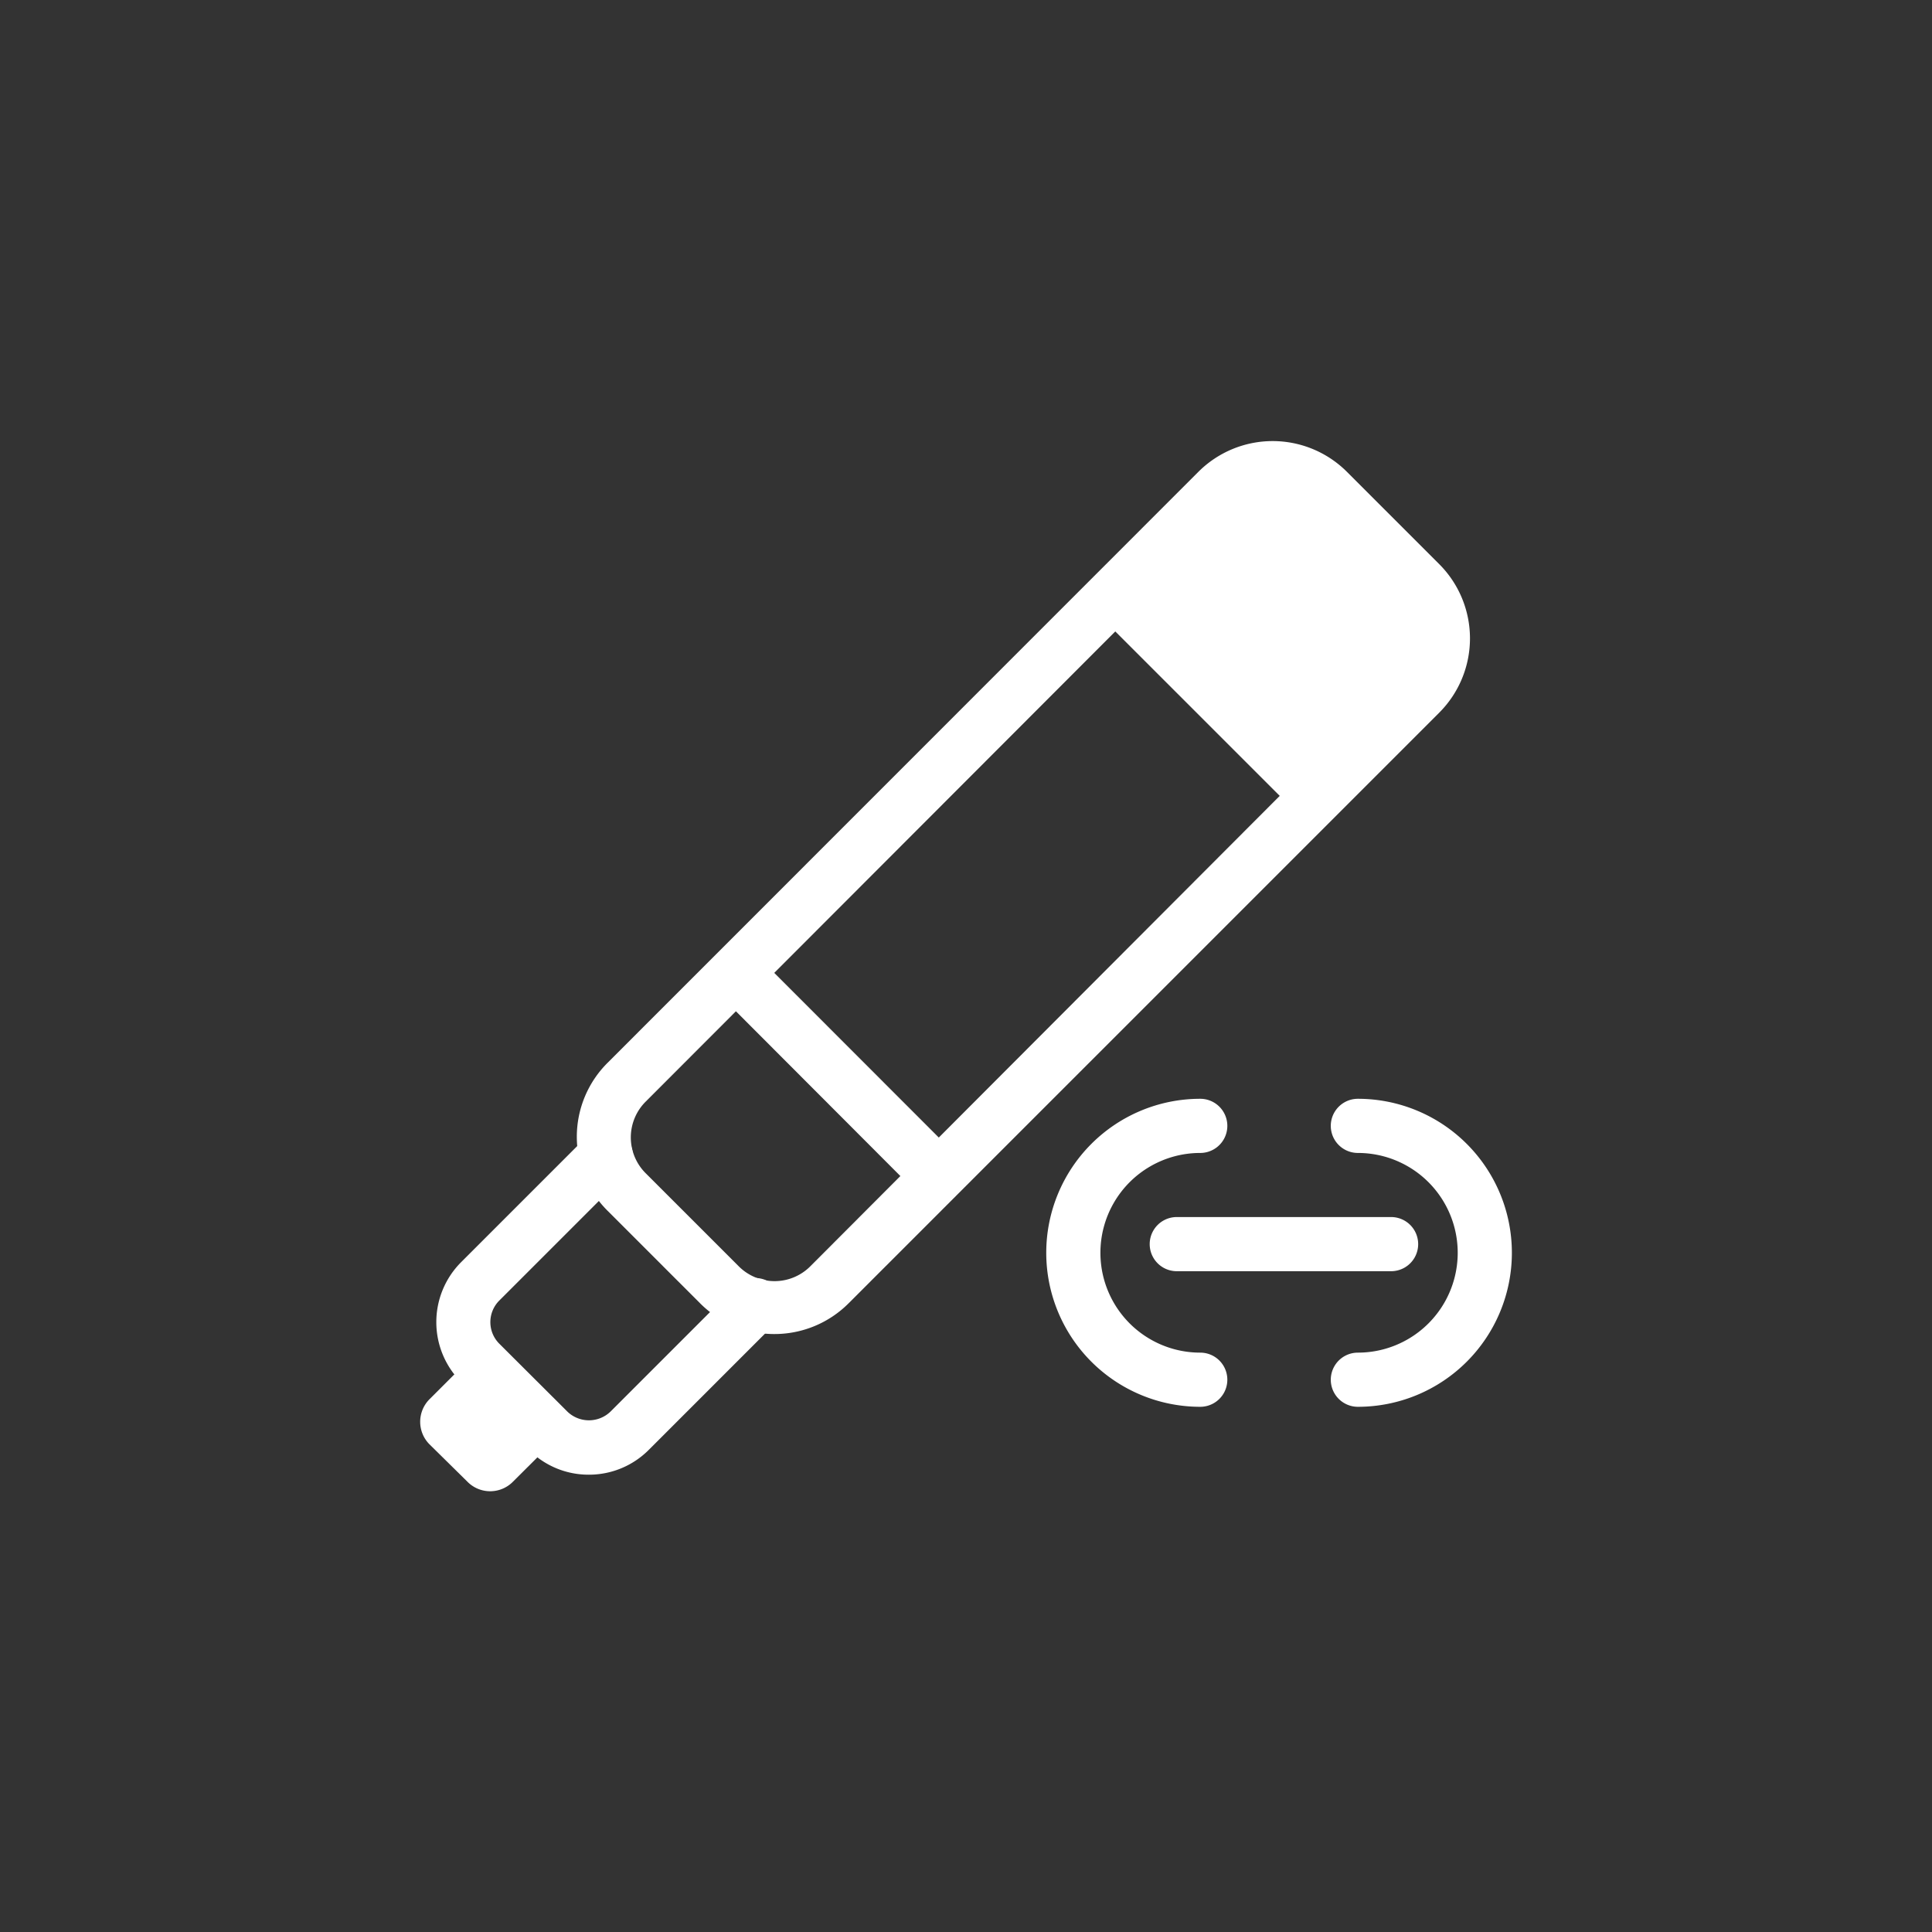
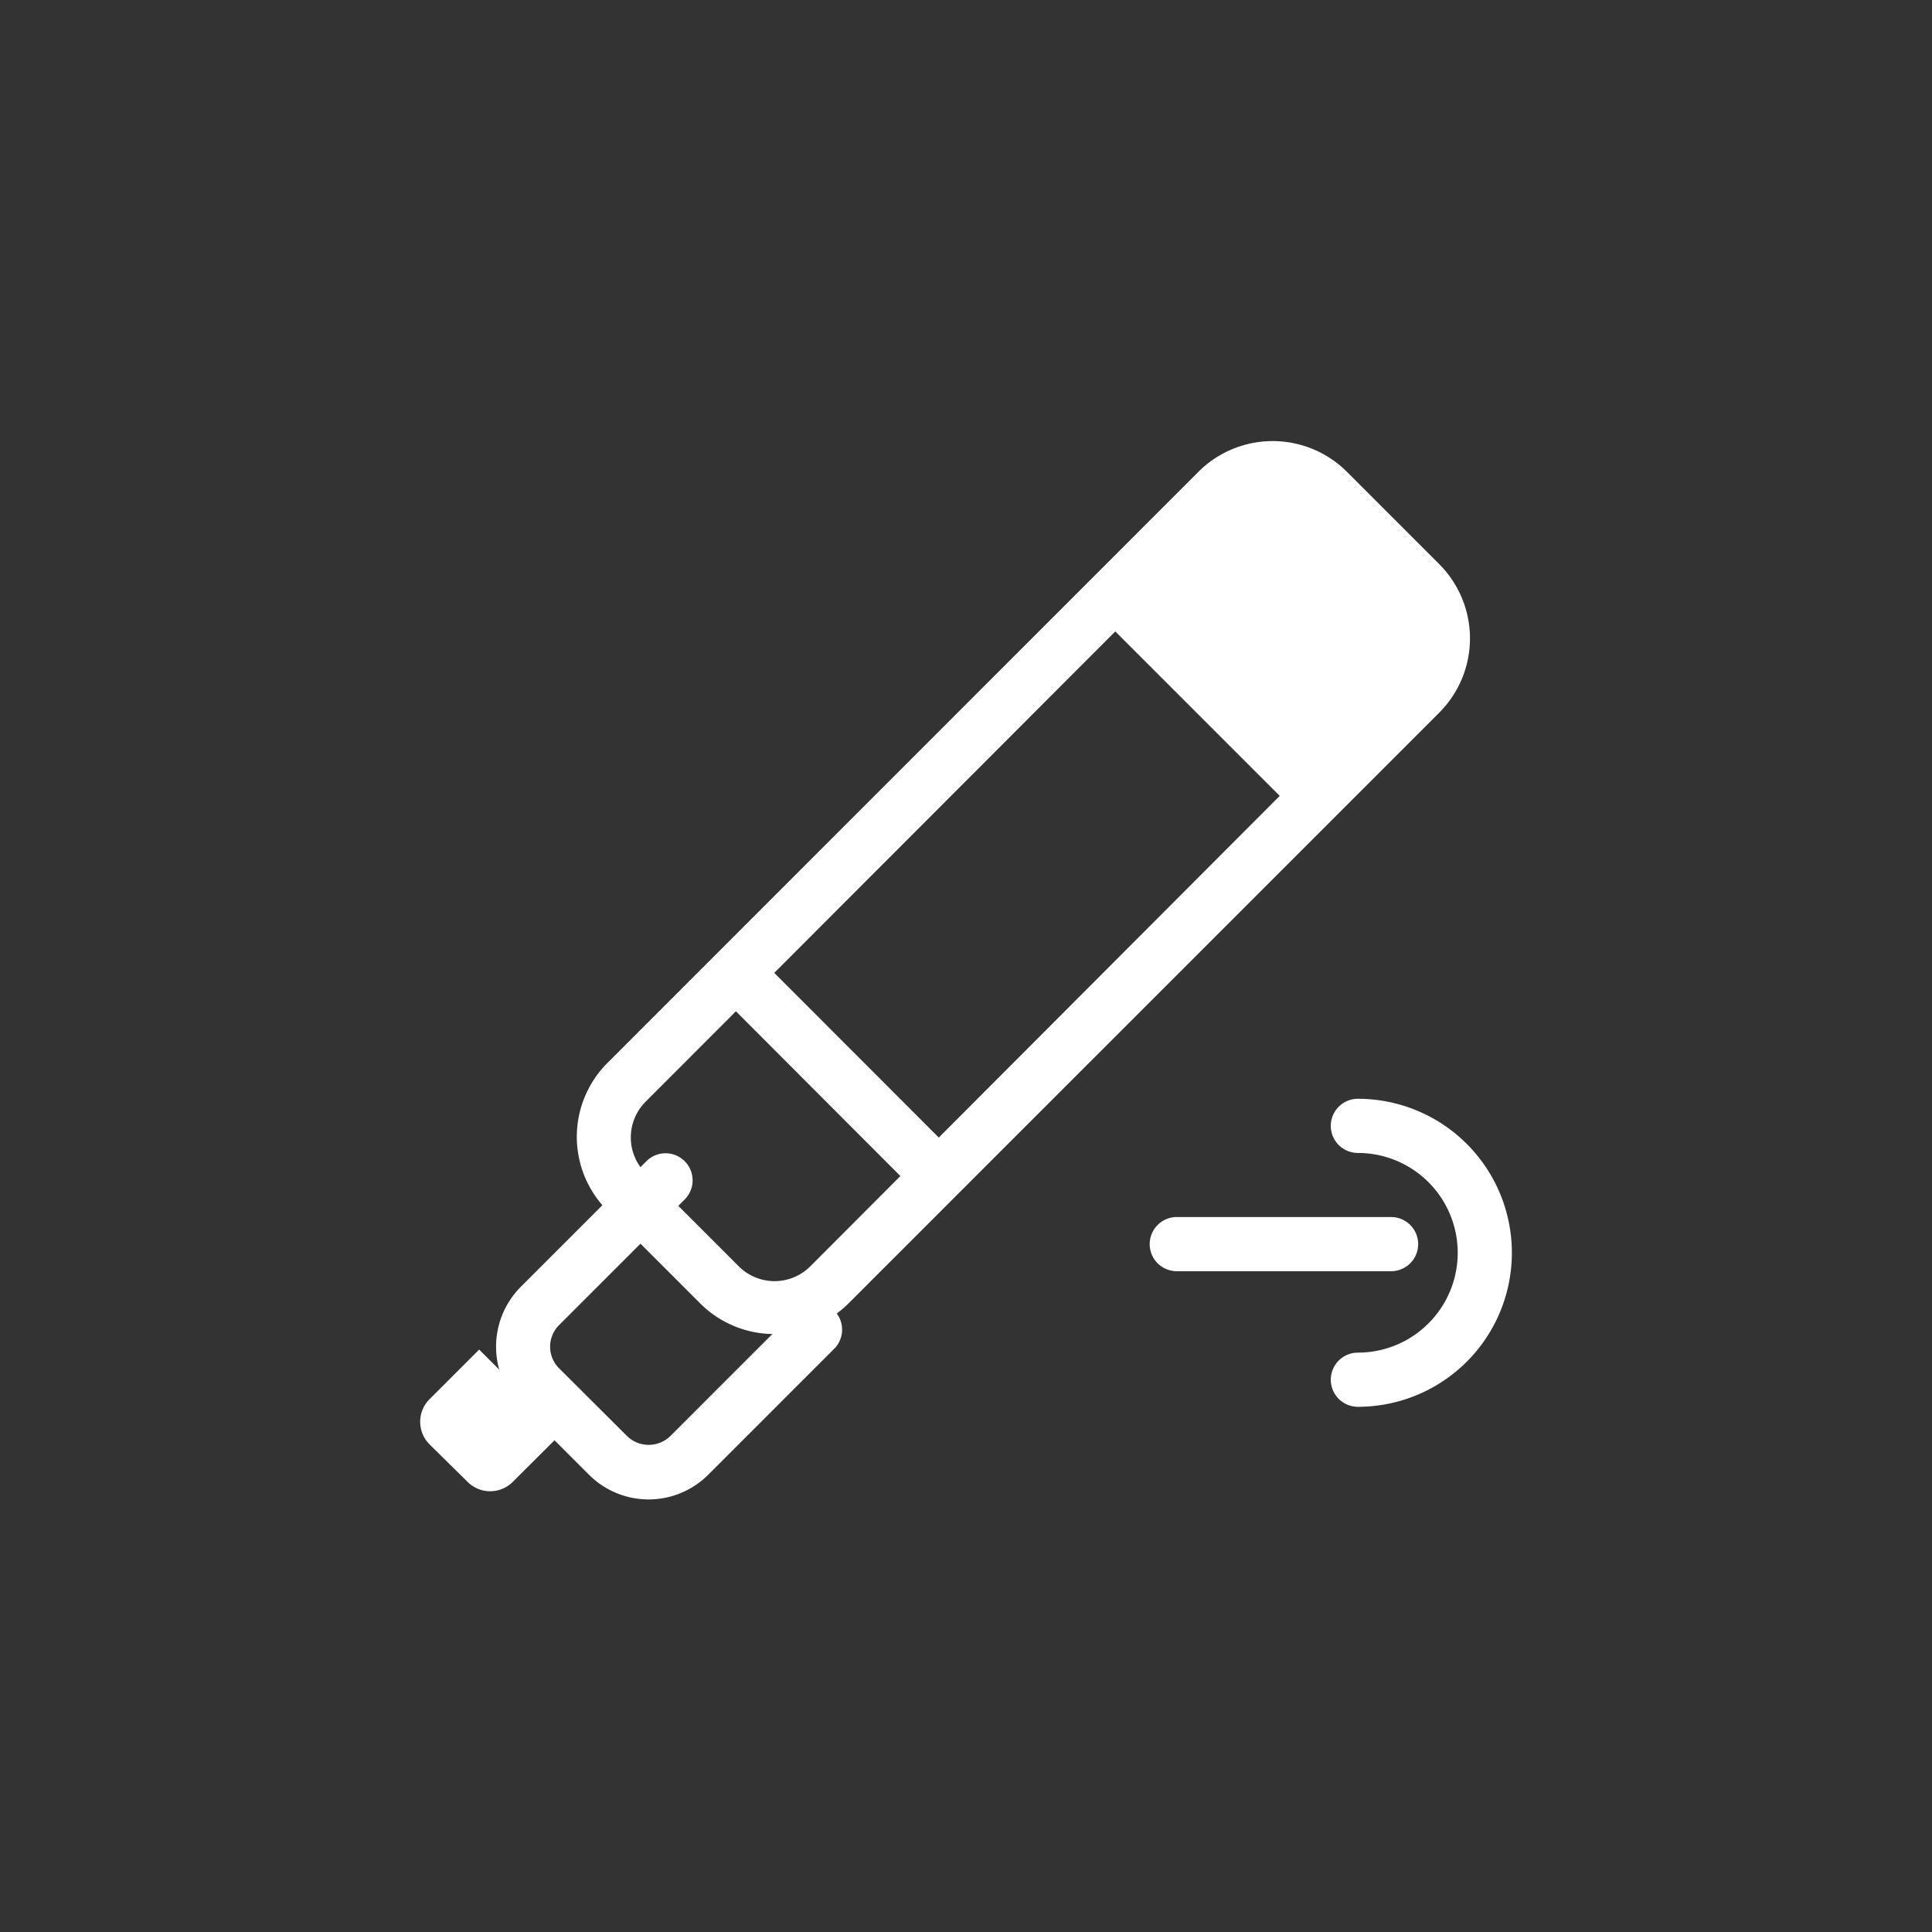
<svg xmlns="http://www.w3.org/2000/svg" id="Layer_1" data-name="Layer 1" viewBox="0 0 107.01 107.01">
  <rect x="0" y="0" width="107.01" height="107.01" fill="#333333" stroke="none" />
  <defs>
    <style>.cls-1{fill:#fff;}</style>
  </defs>
  <path class="cls-1" d="M77.05,70.41H65.18a1.5,1.5,0,0,1,0-3H77.05a1.5,1.5,0,0,1,0,3Z" />
-   <path class="cls-1" d="M66.48,77.92a8.53,8.53,0,0,1,0-17.06,1.5,1.5,0,0,1,0,3,5.53,5.53,0,0,0,0,11.06,1.5,1.5,0,0,1,0,3Z" />
  <path class="cls-1" d="M75.21,77.92a1.5,1.5,0,0,1,0-3,5.53,5.53,0,0,0,0-11.06,1.5,1.5,0,0,1,0-3,8.53,8.53,0,0,1,0,17.06Z" />
  <path class="cls-1" d="M42.88,73.89a5.79,5.79,0,0,1-4.1-1.7l-5.12-5.12a5.78,5.78,0,0,1,0-8.21L66.38,26.13a5.82,5.82,0,0,1,8.22,0l5.12,5.12a5.82,5.82,0,0,1,0,8.22L47,72.19A5.8,5.8,0,0,1,42.88,73.89ZM70.49,27.43a2.8,2.8,0,0,0-2,.82L35.78,61a2.8,2.8,0,0,0,0,4l5.12,5.12a2.8,2.8,0,0,0,4,0L77.6,37.35a2.83,2.83,0,0,0,0-4l-5.12-5.12h0A2.8,2.8,0,0,0,70.49,27.43Z" />
-   <path class="cls-1" d="M32.62,81.68a4.65,4.65,0,0,1-3.31-1.36l-3.78-3.78a4.7,4.7,0,0,1,0-6.62l7-7a1.5,1.5,0,0,1,2.12,2.12l-7,7a1.69,1.69,0,0,0,0,2.38l3.78,3.77a1.72,1.72,0,0,0,2.38,0l7-7a1.5,1.5,0,0,1,2.12,2.12l-7,7A4.67,4.67,0,0,1,32.62,81.68Z" />
+   <path class="cls-1" d="M32.62,81.68l-3.78-3.78a4.7,4.7,0,0,1,0-6.62l7-7a1.5,1.5,0,0,1,2.12,2.12l-7,7a1.69,1.69,0,0,0,0,2.38l3.78,3.77a1.72,1.72,0,0,0,2.38,0l7-7a1.5,1.5,0,0,1,2.12,2.12l-7,7A4.67,4.67,0,0,1,32.62,81.68Z" />
  <path class="cls-1" d="M51.79,66.42A1.49,1.49,0,0,1,50.73,66L39.87,55.12A1.5,1.5,0,0,1,42,53L52.85,63.86a1.51,1.51,0,0,1,0,2.12A1.53,1.53,0,0,1,51.79,66.42Z" />
  <path class="cls-1" d="M73.54,27.19l5.12,5.12a4.32,4.32,0,0,1,0,6.1l-6.73,6.72L60.72,33.92l6.72-6.73A4.32,4.32,0,0,1,73.54,27.19Z" />
  <path class="cls-1" d="M25.88,82.06,23.79,80a1.77,1.77,0,0,1,0-2.5l2.75-2.75,4.6,4.6-2.76,2.75A1.77,1.77,0,0,1,25.88,82.06Z" />
</svg>